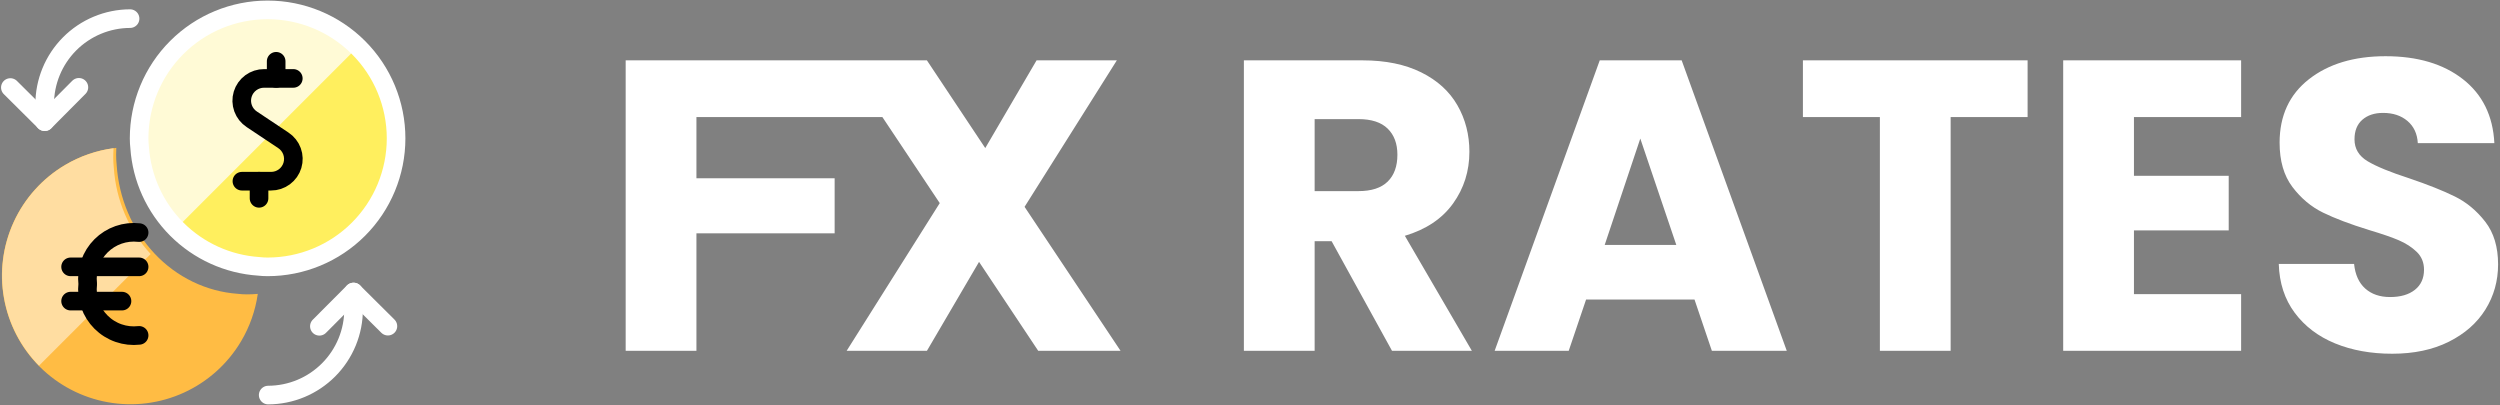
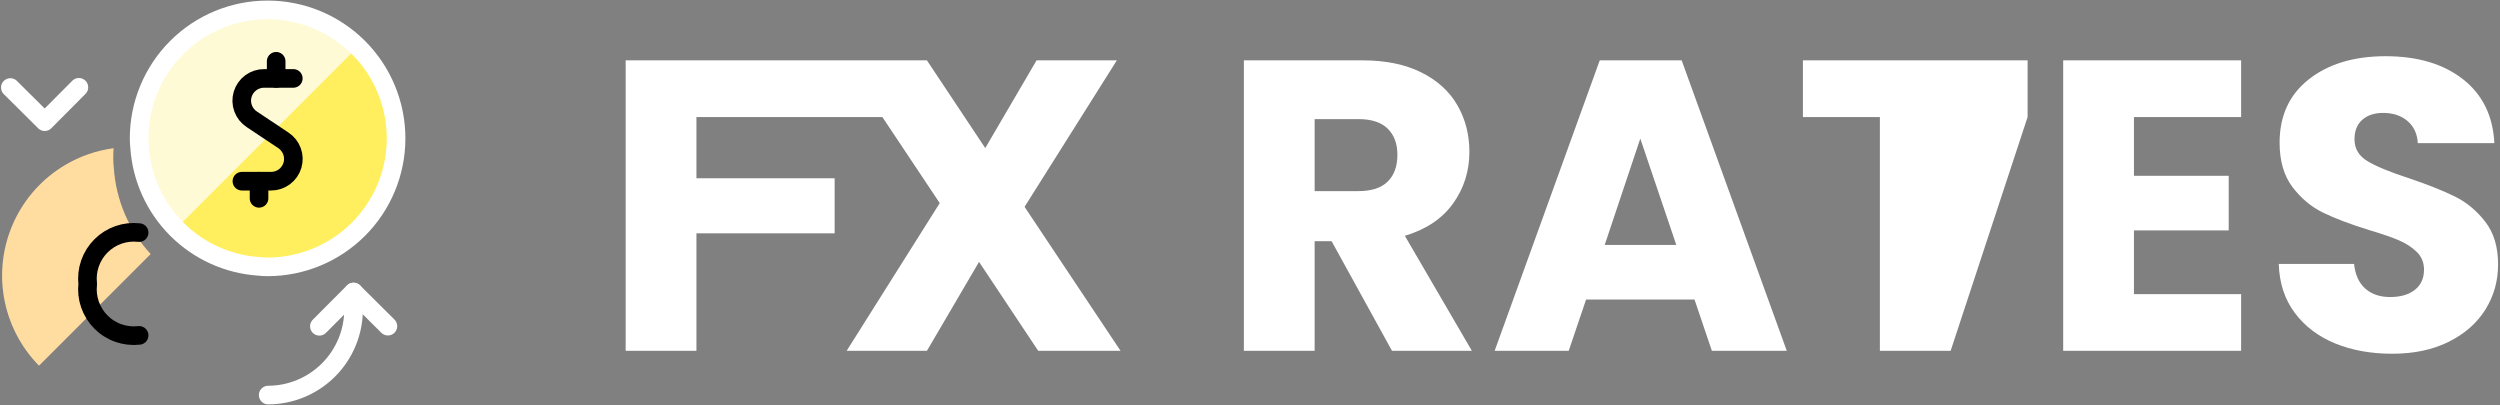
<svg xmlns="http://www.w3.org/2000/svg" width="870px" height="141px" viewBox="0 0 870 141" version="1.1">
  <rect x="0" y="0" width="870" height="141" fill="#808080" stroke="none" />
  <title>Group 2</title>
  <g id="Page-1" stroke="none" stroke-width="1" fill="none" fill-rule="evenodd">
    <g id="Artboard" transform="translate(-526, -247)">
      <g id="Group-3" transform="translate(465, 250.441)">
        <g id="Group-2" transform="translate(61.667, 0)">
-           <path d="M321.899,17.561 L342.203,48.089 L360.059,17.561 L387.995,17.561 L355.883,68.537 L389.291,118.649 L360.635,118.649 L340.043,87.689 L321.899,118.649 L293.963,118.649 L326.363,67.241 L306.395,37.289 L241.691,37.289 L241.691,58.601 L289.787,58.601 L289.787,77.753 L241.691,77.753 L241.691,118.649 L217.067,118.649 L217.067,17.561 L321.899,17.561 Z M483.755,118.649 L462.731,80.489 L456.827,80.489 L456.827,118.649 L432.203,118.649 L432.203,17.561 L473.531,17.561 C481.499,17.561 488.291,18.953 493.907,21.737 C499.523,24.521 503.723,28.337 506.507,33.185 C509.291,38.033 510.683,43.433 510.683,49.385 C510.683,56.105 508.787,62.105 504.995,67.385 C501.203,72.665 495.611,76.409 488.219,78.617 L511.547,118.649 L483.755,118.649 Z M456.827,63.065 L472.091,63.065 C476.603,63.065 479.987,61.961 482.243,59.753 C484.499,57.545 485.627,54.425 485.627,50.393 C485.627,46.553 484.499,43.529 482.243,41.321 C479.987,39.113 476.603,38.009 472.091,38.009 L456.827,38.009 L456.827,63.065 Z M589.019,100.793 L551.291,100.793 L545.243,118.649 L519.467,118.649 L556.043,17.561 L584.555,17.561 L621.131,118.649 L595.067,118.649 L589.019,100.793 Z M582.683,81.785 L570.155,44.777 L557.771,81.785 L582.683,81.785 Z M704.939,17.561 L704.939,37.289 L678.155,37.289 L678.155,118.649 L653.531,118.649 L653.531,37.289 L626.747,37.289 L626.747,17.561 L704.939,17.561 Z M741.947,37.289 L741.947,57.737 L774.923,57.737 L774.923,76.745 L741.947,76.745 L741.947,98.921 L779.243,98.921 L779.243,118.649 L717.323,118.649 L717.323,17.561 L779.243,17.561 L779.243,37.289 L741.947,37.289 Z M831.803,119.657 C824.411,119.657 817.787,118.457 811.931,116.057 C806.075,113.657 801.395,110.105 797.891,105.401 C794.387,100.697 792.539,95.033 792.347,88.409 L818.555,88.409 C818.939,92.153 820.235,95.009 822.443,96.977 C824.651,98.945 827.531,99.929 831.083,99.929 C834.731,99.929 837.611,99.089 839.723,97.409 C841.835,95.729 842.891,93.401 842.891,90.425 C842.891,87.929 842.051,85.865 840.371,84.233 C838.691,82.601 836.627,81.257 834.179,80.201 C831.731,79.145 828.251,77.945 823.739,76.601 C817.211,74.585 811.883,72.569 807.755,70.553 C803.627,68.537 800.075,65.561 797.099,61.625 C794.123,57.689 792.635,52.553 792.635,46.217 C792.635,36.809 796.043,29.441 802.859,24.113 C809.675,18.785 818.555,16.121 829.499,16.121 C840.635,16.121 849.611,18.785 856.427,24.113 C863.243,29.441 866.891,36.857 867.371,46.361 L840.731,46.361 C840.539,43.097 839.339,40.529 837.131,38.657 C834.923,36.785 832.091,35.849 828.635,35.849 C825.659,35.849 823.259,36.641 821.435,38.225 C819.611,39.809 818.699,42.089 818.699,45.065 C818.699,48.329 820.235,50.873 823.307,52.697 C826.379,54.521 831.179,56.489 837.707,58.601 C844.235,60.809 849.539,62.921 853.619,64.937 C857.699,66.953 861.227,69.881 864.203,73.721 C867.179,77.561 868.667,82.505 868.667,88.553 C868.667,94.313 867.203,99.545 864.275,104.249 C861.347,108.953 857.099,112.697 851.531,115.481 C845.963,118.265 839.387,119.657 831.803,119.657 Z" id="Combined-Shape" fill="#FFFFFF" fill-rule="nonzero" />
+           <path d="M321.899,17.561 L342.203,48.089 L360.059,17.561 L387.995,17.561 L355.883,68.537 L389.291,118.649 L360.635,118.649 L340.043,87.689 L321.899,118.649 L293.963,118.649 L326.363,67.241 L306.395,37.289 L241.691,37.289 L241.691,58.601 L289.787,58.601 L289.787,77.753 L241.691,77.753 L241.691,118.649 L217.067,118.649 L217.067,17.561 L321.899,17.561 Z M483.755,118.649 L462.731,80.489 L456.827,80.489 L456.827,118.649 L432.203,118.649 L432.203,17.561 L473.531,17.561 C481.499,17.561 488.291,18.953 493.907,21.737 C499.523,24.521 503.723,28.337 506.507,33.185 C509.291,38.033 510.683,43.433 510.683,49.385 C510.683,56.105 508.787,62.105 504.995,67.385 C501.203,72.665 495.611,76.409 488.219,78.617 L511.547,118.649 L483.755,118.649 Z M456.827,63.065 L472.091,63.065 C476.603,63.065 479.987,61.961 482.243,59.753 C484.499,57.545 485.627,54.425 485.627,50.393 C485.627,46.553 484.499,43.529 482.243,41.321 C479.987,39.113 476.603,38.009 472.091,38.009 L456.827,38.009 L456.827,63.065 Z M589.019,100.793 L551.291,100.793 L545.243,118.649 L519.467,118.649 L556.043,17.561 L584.555,17.561 L621.131,118.649 L595.067,118.649 L589.019,100.793 Z M582.683,81.785 L570.155,44.777 L557.771,81.785 L582.683,81.785 Z M704.939,17.561 L704.939,37.289 L678.155,118.649 L653.531,118.649 L653.531,37.289 L626.747,37.289 L626.747,17.561 L704.939,17.561 Z M741.947,37.289 L741.947,57.737 L774.923,57.737 L774.923,76.745 L741.947,76.745 L741.947,98.921 L779.243,98.921 L779.243,118.649 L717.323,118.649 L717.323,17.561 L779.243,17.561 L779.243,37.289 L741.947,37.289 Z M831.803,119.657 C824.411,119.657 817.787,118.457 811.931,116.057 C806.075,113.657 801.395,110.105 797.891,105.401 C794.387,100.697 792.539,95.033 792.347,88.409 L818.555,88.409 C818.939,92.153 820.235,95.009 822.443,96.977 C824.651,98.945 827.531,99.929 831.083,99.929 C834.731,99.929 837.611,99.089 839.723,97.409 C841.835,95.729 842.891,93.401 842.891,90.425 C842.891,87.929 842.051,85.865 840.371,84.233 C838.691,82.601 836.627,81.257 834.179,80.201 C831.731,79.145 828.251,77.945 823.739,76.601 C817.211,74.585 811.883,72.569 807.755,70.553 C803.627,68.537 800.075,65.561 797.099,61.625 C794.123,57.689 792.635,52.553 792.635,46.217 C792.635,36.809 796.043,29.441 802.859,24.113 C809.675,18.785 818.555,16.121 829.499,16.121 C840.635,16.121 849.611,18.785 856.427,24.113 C863.243,29.441 866.891,36.857 867.371,46.361 L840.731,46.361 C840.539,43.097 839.339,40.529 837.131,38.657 C834.923,36.785 832.091,35.849 828.635,35.849 C825.659,35.849 823.259,36.641 821.435,38.225 C819.611,39.809 818.699,42.089 818.699,45.065 C818.699,48.329 820.235,50.873 823.307,52.697 C826.379,54.521 831.179,56.489 837.707,58.601 C844.235,60.809 849.539,62.921 853.619,64.937 C857.699,66.953 861.227,69.881 864.203,73.721 C867.179,77.561 868.667,82.505 868.667,88.553 C868.667,94.313 867.203,99.545 864.275,104.249 C861.347,108.953 857.099,112.697 851.531,115.481 C845.963,118.265 839.387,119.657 831.803,119.657 Z" id="Combined-Shape" fill="#FFFFFF" fill-rule="nonzero" />
          <g id="Group">
            <path d="M137.171,44.712 C137.171,56.57 132.46,67.943 124.075,76.328 C115.69,84.713 104.317,89.424 92.459,89.424 C91.423,89.424 90.388,89.364 89.359,89.245 C78.617,88.527 68.498,83.939 60.88,76.332 C53.261,68.725 48.659,58.613 47.926,47.872 C47.807,46.823 47.747,45.768 47.747,44.712 C47.747,32.854 52.458,21.481 60.843,13.096 C69.228,4.711 80.601,1.44085789e-06 92.459,1.44085789e-06 C104.317,1.44085789e-06 115.69,4.711 124.075,13.096 C132.46,21.481 137.171,32.854 137.171,44.712 Z" id="Path" fill="#FFEF5E" fill-rule="nonzero" />
            <path d="M92.459,0 C80.601,0 69.228,4.711 60.843,13.096 C52.458,21.481 47.747,32.854 47.747,44.712 C47.747,45.768 47.807,46.823 47.926,47.872 C48.643,58.495 53.154,68.507 60.636,76.082 L123.829,12.889 C115.48,4.625 104.206,-0.007 92.459,0 Z" id="Path" fill="#FFFAD6" fill-rule="nonzero" />
-             <path d="M39.807,48.014 C39.767,48.84 39.747,49.669 39.747,50.5 C39.747,51.645 39.808,52.789 39.929,53.927 C40.675,65.579 45.358,76.547 53.111,84.799 C60.864,93.051 71.161,98.027 82.092,98.806 C83.139,98.935 84.192,99 85.247,99 C86.519,99 87.785,98.943 89.043,98.831 C88.217,104.606 86.264,110.195 83.262,115.27 C78.615,123.124 71.679,129.37 63.382,133.171 C55.086,136.971 45.825,138.143 36.843,136.531 C27.861,134.919 19.587,130.6 13.129,124.152 C6.672,117.703 2.34,109.435 0.715,100.455 C-0.91,91.475 0.25,82.213 4.038,73.911 C7.826,65.609 14.062,58.664 21.91,54.006 C27.26,50.831 33.186,48.822 39.3,48.072 Z" id="Combined-Shape" fill="#FFBC44" fill-rule="nonzero" />
            <path d="M38.86,48.134 C38.785,49.251 38.747,50.373 38.747,51.5 C38.747,52.645 38.81,53.789 38.935,54.927 C39.68,66.189 44.224,76.811 51.758,84.961 L12.907,123.816 C6.536,117.343 2.287,109.082 0.727,100.134 C-0.833,91.186 0.369,81.974 4.173,73.727 C7.977,65.479 14.203,58.585 22.023,53.963 C27.176,50.916 32.861,48.952 38.732,48.151 Z" id="Combined-Shape" fill="#FFDDA1" fill-rule="nonzero" />
            <path d="M137.171,44.712 C137.171,56.57 132.46,67.943 124.075,76.328 C115.69,84.713 104.317,89.424 92.459,89.424 C91.423,89.424 90.388,89.364 89.359,89.245 C78.617,88.527 68.498,83.939 60.88,76.332 C53.261,68.725 48.659,58.613 47.926,47.872 C47.807,46.823 47.747,45.768 47.747,44.712 C47.747,32.854 52.458,21.481 60.843,13.096 C69.228,4.711 80.601,1.44085789e-06 92.459,1.44085789e-06 C104.317,1.44085789e-06 115.69,4.711 124.075,13.096 C132.46,21.481 137.171,32.854 137.171,44.712 L137.171,44.712 Z" id="Path" stroke="#FFFFFF" stroke-width="6.48" stroke-linecap="round" stroke-linejoin="round" />
-             <path d="M89.377,89.227 C90.041,98.329 87.908,107.416 83.262,115.27 C78.615,123.124 71.679,129.37 63.382,133.171 C55.086,136.971 45.825,138.143 36.843,136.531 C27.861,134.919 19.587,130.6 13.129,124.152 C6.672,117.703 2.34,109.435 0.715,100.455 C-0.91,91.475 0.25,82.213 4.038,73.911 C7.826,65.609 14.062,58.664 21.91,54.006 C29.757,49.349 38.841,47.202 47.944,47.854 C48.677,58.595 53.279,68.707 60.898,76.314 C68.516,83.922 78.634,88.509 89.377,89.227 L89.377,89.227 Z" id="Path" />
            <polyline id="Path" stroke="#FFFFFF" stroke-width="6.48" stroke-linecap="round" stroke-linejoin="round" points="2.939 27.018 14.898 38.899 26.786 26.946" />
-             <path d="M44.599,3.04 C40.685,3.052 36.811,3.835 33.199,5.344 C29.587,6.853 26.307,9.058 23.548,11.834 C20.788,14.61 18.602,17.903 17.115,21.524 C15.628,25.145 14.869,29.023 14.88,32.938 L14.88,38.9" id="Path" stroke="#FFFFFF" stroke-width="6.48" stroke-linecap="round" stroke-linejoin="round" />
            <polyline id="Path" stroke="#FFFFFF" stroke-width="6.48" stroke-linecap="round" stroke-linejoin="round" points="134.321 110.063 122.362 98.182 110.475 110.105" />
            <path d="M92.662,134.041 C96.576,134.029 100.45,133.247 104.062,131.738 C107.674,130.229 110.953,128.023 113.713,125.247 C116.472,122.47 118.658,119.178 120.145,115.557 C121.632,111.936 122.392,108.058 122.38,104.143 L122.38,98.182" id="Path" stroke="#FFFFFF" stroke-width="6.48" stroke-linecap="round" stroke-linejoin="round" />
            <path d="M47.747,113.27 C45.331,113.55 42.882,113.279 40.585,112.479 C38.288,111.679 36.202,110.371 34.482,108.651 C32.762,106.931 31.453,104.844 30.653,102.547 C29.853,100.25 29.583,97.802 29.862,95.386 C29.583,92.969 29.853,90.521 30.653,88.224 C31.453,85.927 32.762,83.841 34.482,82.12 C36.202,80.401 38.288,79.092 40.585,78.292 C42.882,77.492 45.331,77.221 47.747,77.501" id="Path" stroke="#000000" stroke-width="6.48" stroke-linecap="round" stroke-linejoin="round" />
-             <line x1="23.9" y1="89.424" x2="47.747" y2="89.424" id="Path" stroke="#000000" stroke-width="6.48" stroke-linecap="round" stroke-linejoin="round" />
-             <line x1="23.9" y1="101.347" x2="41.785" y2="101.347" id="Path" stroke="#000000" stroke-width="6.48" stroke-linecap="round" stroke-linejoin="round" />
            <path d="M101.401,23.846 L91.266,23.846 C89.593,23.834 87.961,24.363 86.613,25.355 C85.265,26.347 84.275,27.748 83.789,29.35 C83.304,30.951 83.351,32.667 83.922,34.24 C84.492,35.813 85.557,37.159 86.956,38.077 L97.926,45.386 C99.322,46.302 100.385,47.645 100.957,49.214 C101.529,50.784 101.578,52.496 101.097,54.096 C100.617,55.695 99.632,57.097 98.29,58.092 C96.948,59.087 95.322,59.621 93.651,59.616 L83.516,59.616" id="Path" stroke="#000000" stroke-width="6.48" stroke-linecap="round" stroke-linejoin="round" />
            <line x1="95.44" y1="23.846" x2="95.44" y2="17.885" id="Path" stroke="#000000" stroke-width="6.48" stroke-linecap="round" stroke-linejoin="round" />
            <line x1="89.478" y1="65.578" x2="89.478" y2="59.616" id="Path" stroke="#000000" stroke-width="6.48" stroke-linecap="round" stroke-linejoin="round" />
          </g>
        </g>
      </g>
    </g>
  </g>
</svg>